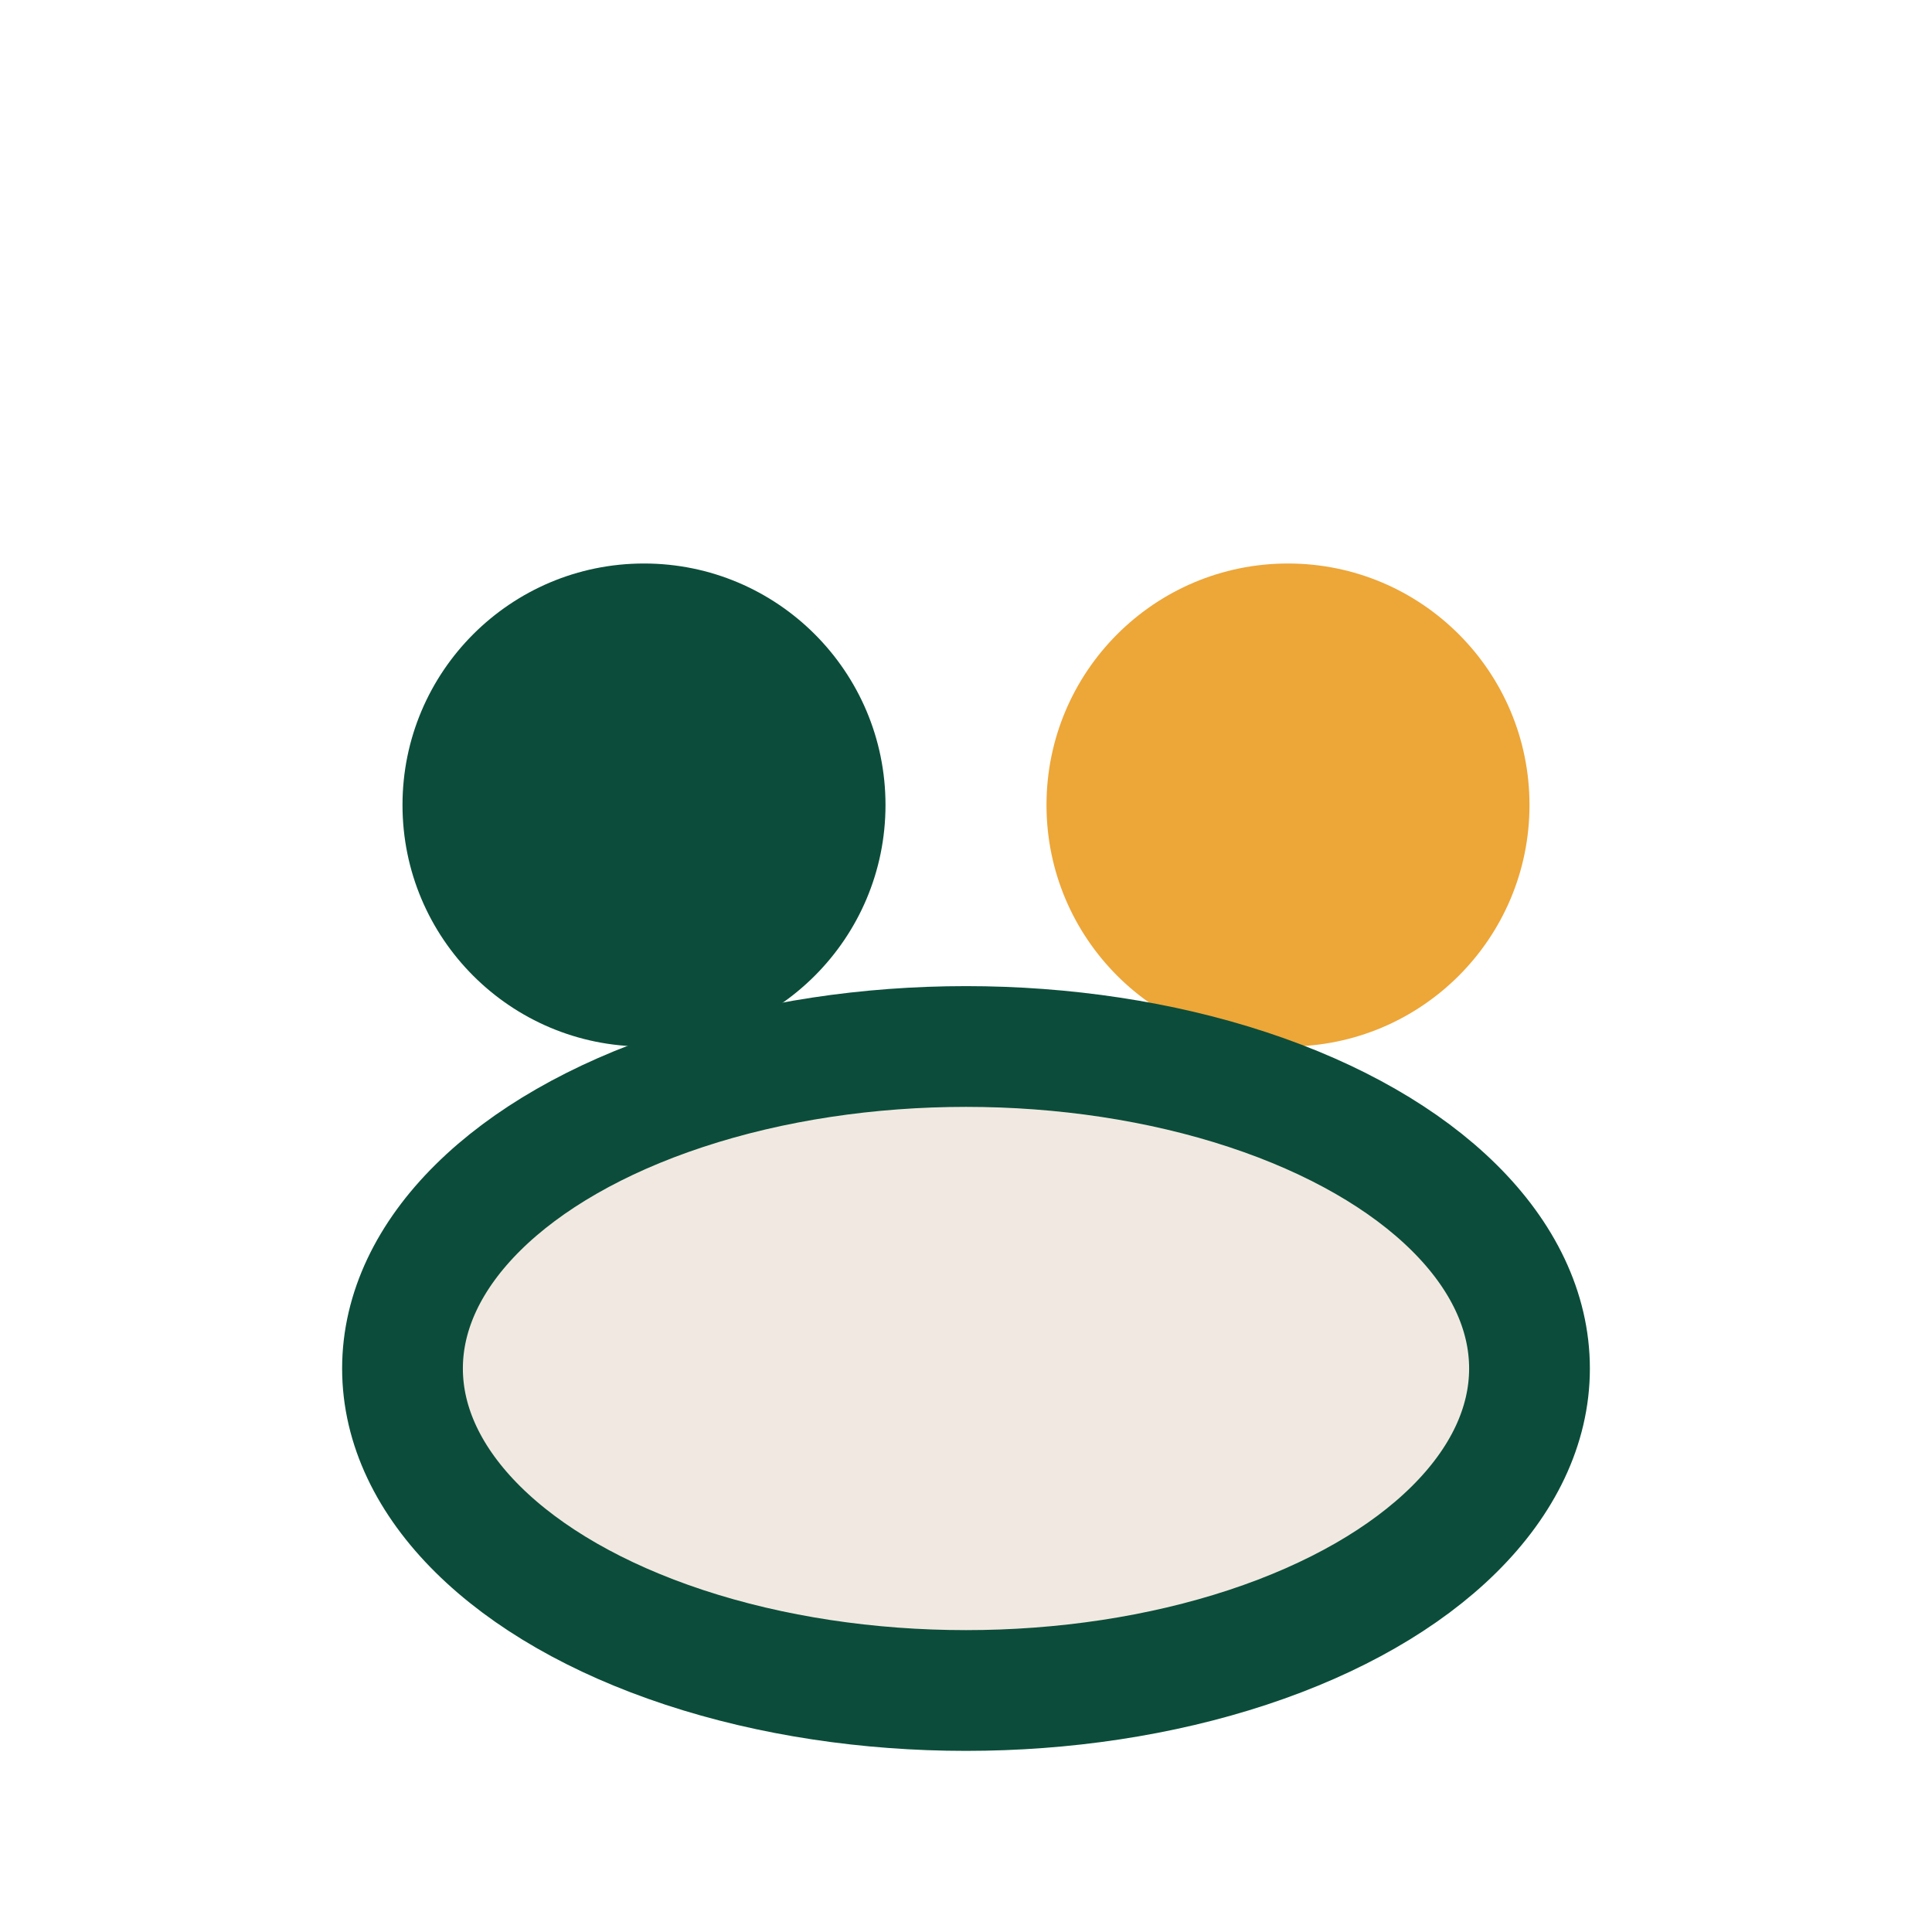
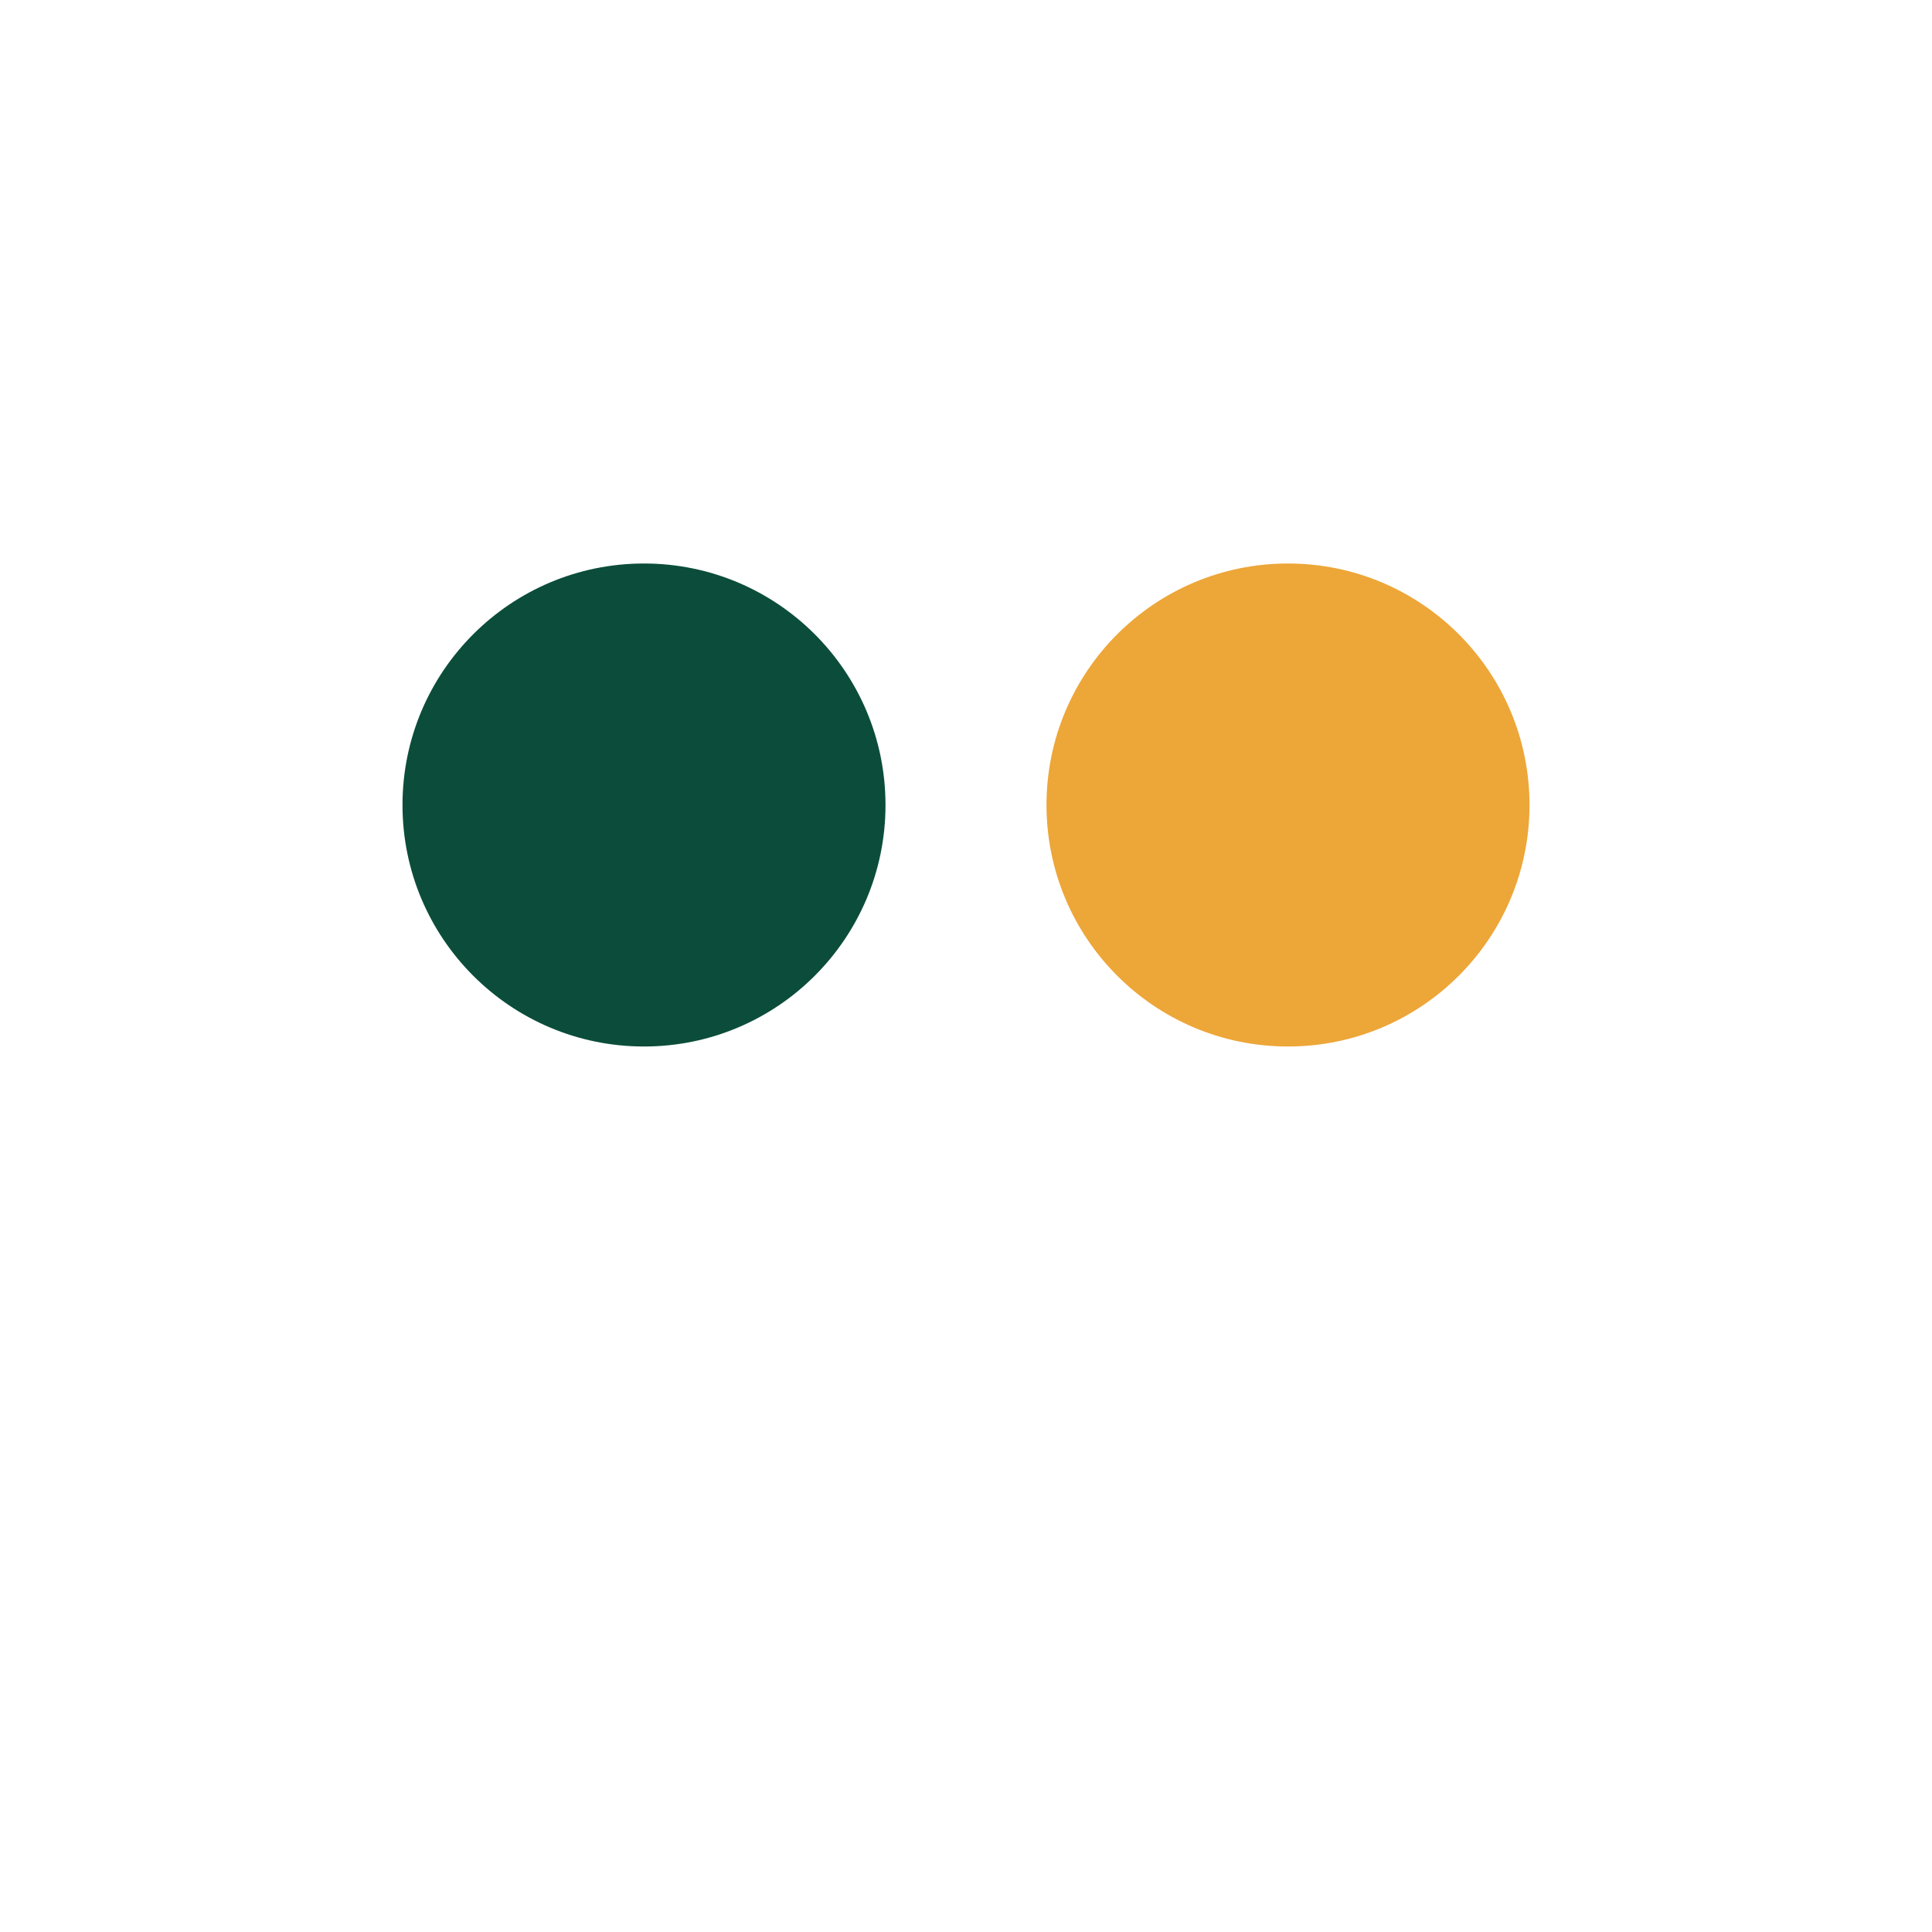
<svg xmlns="http://www.w3.org/2000/svg" width="24" height="24" viewBox="0 0 24 24">
  <circle cx="8" cy="10" r="3" fill="#0B4D3A" />
  <circle cx="16" cy="10" r="3" fill="#EDA638" />
-   <ellipse cx="12" cy="17" rx="7" ry="4" fill="#F1E9E1" stroke="#0B4D3A" stroke-width="1.5" />
</svg>